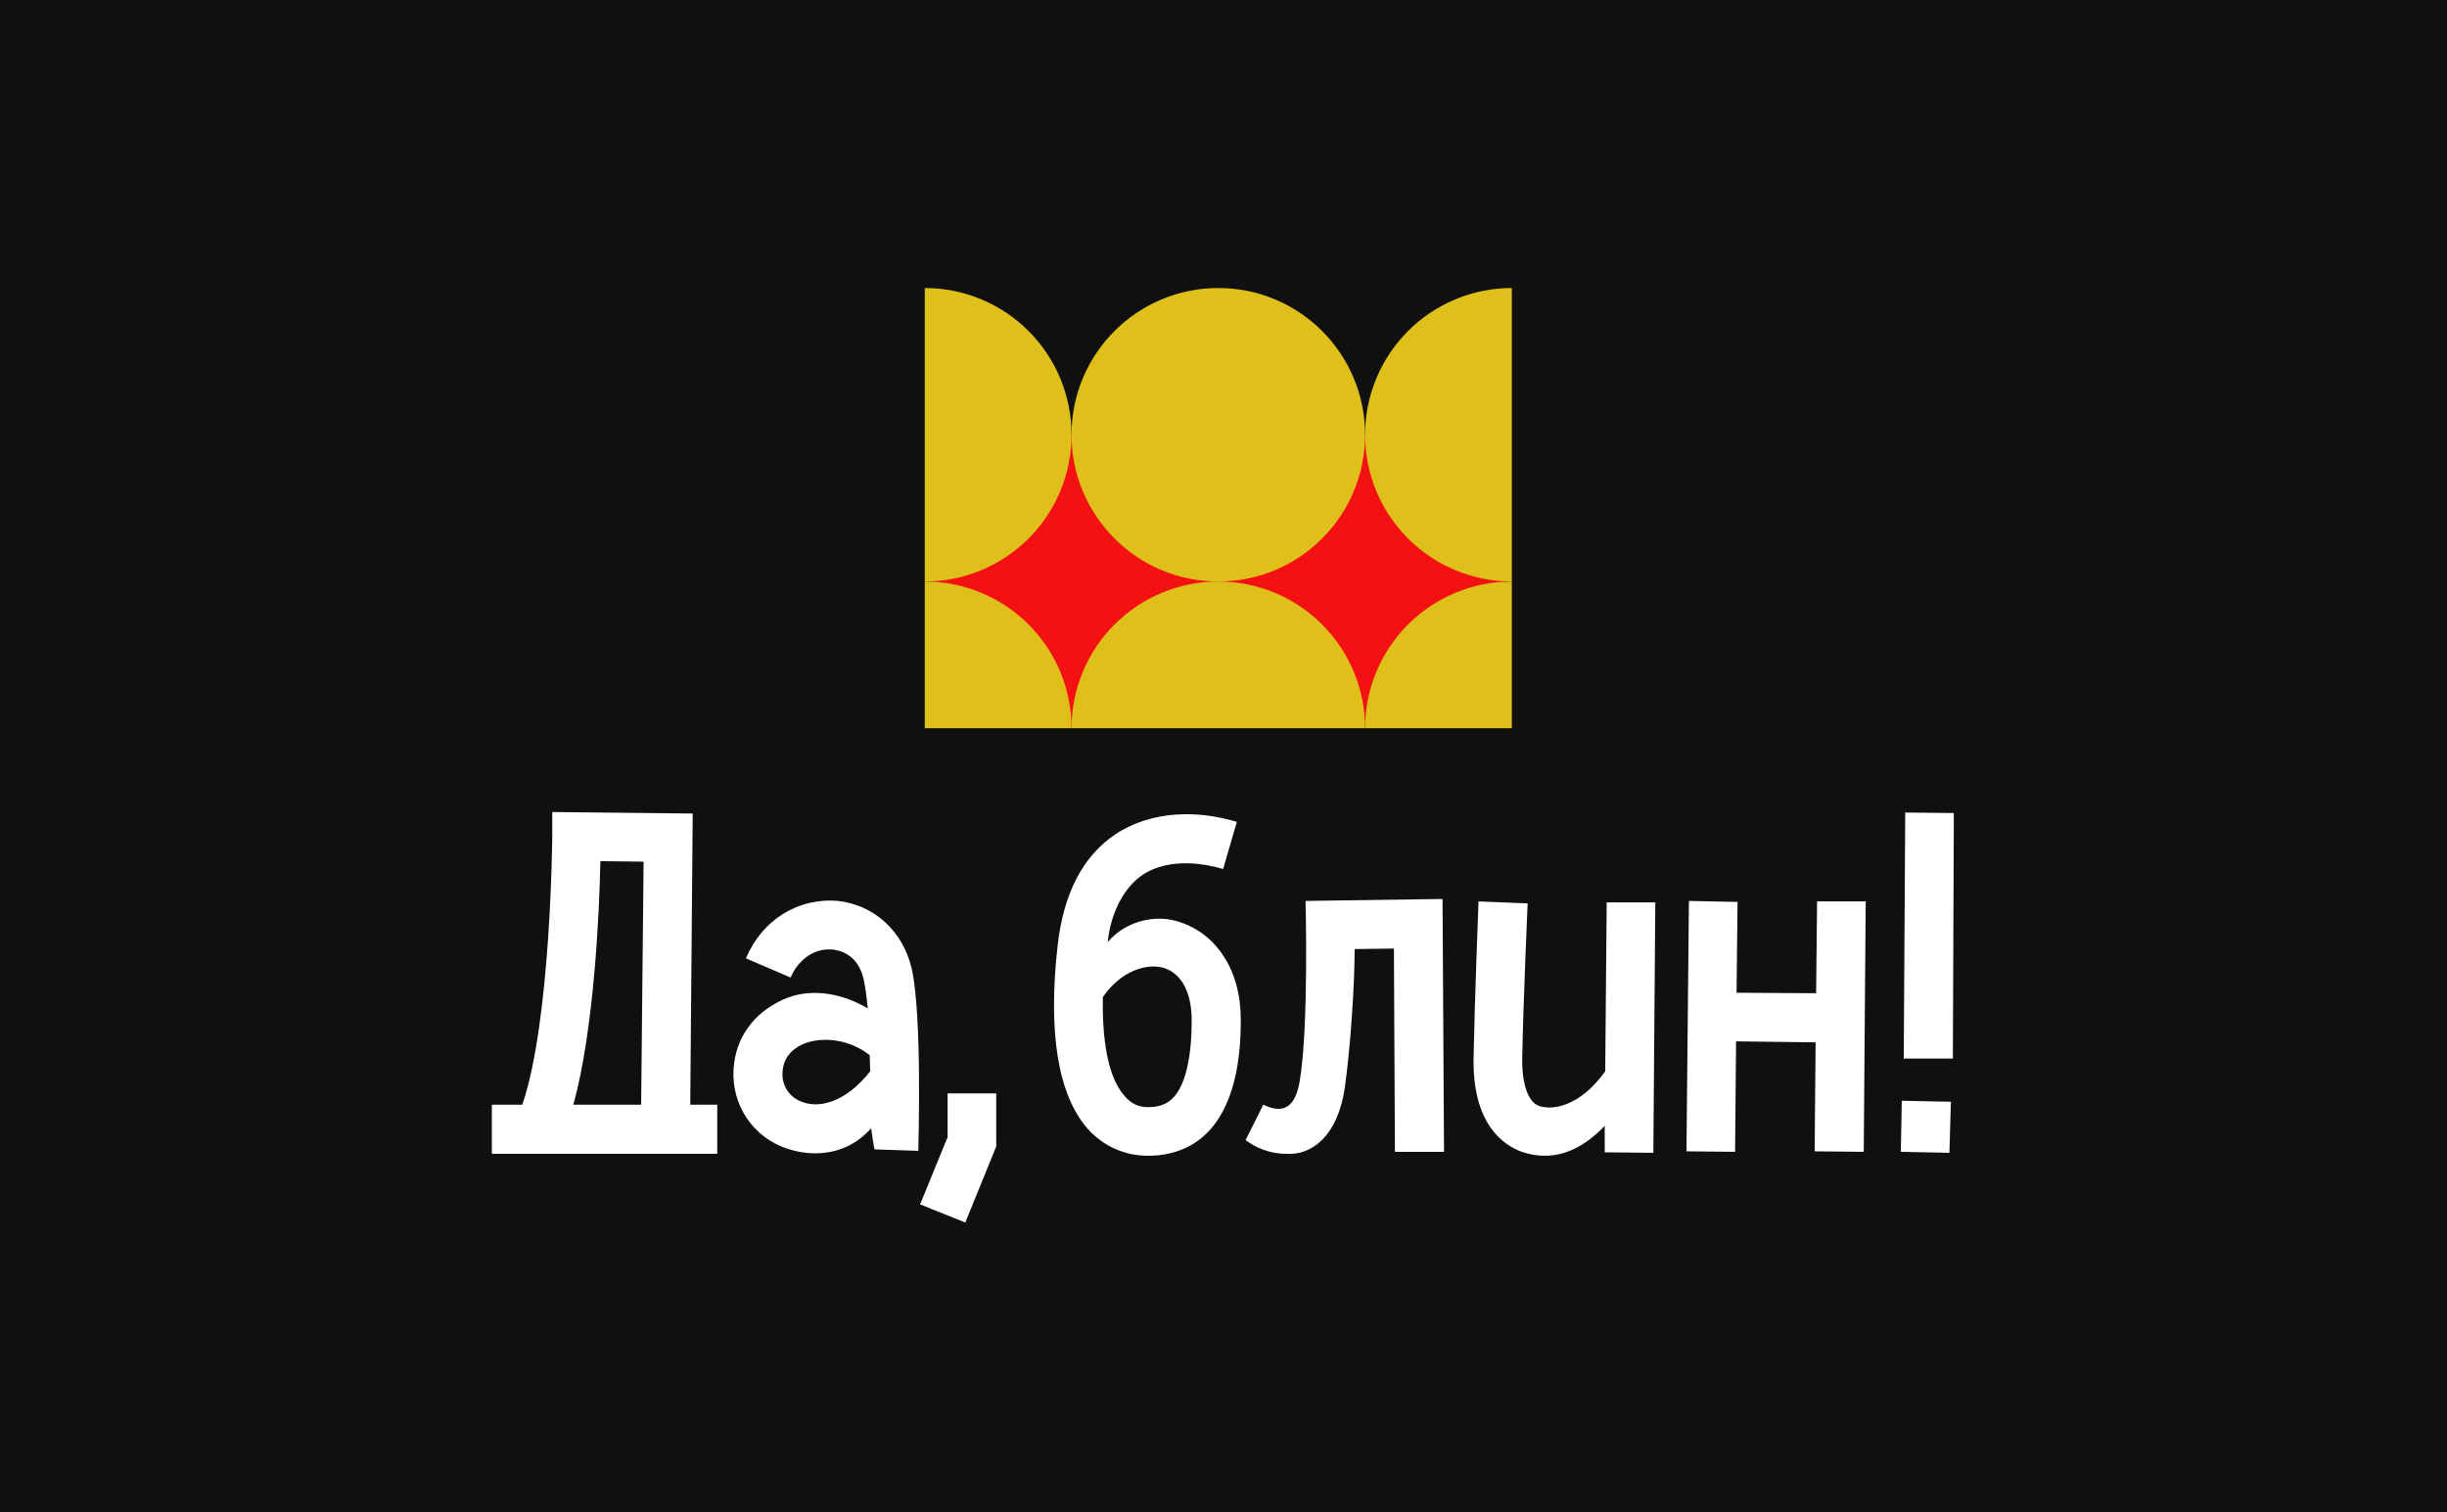
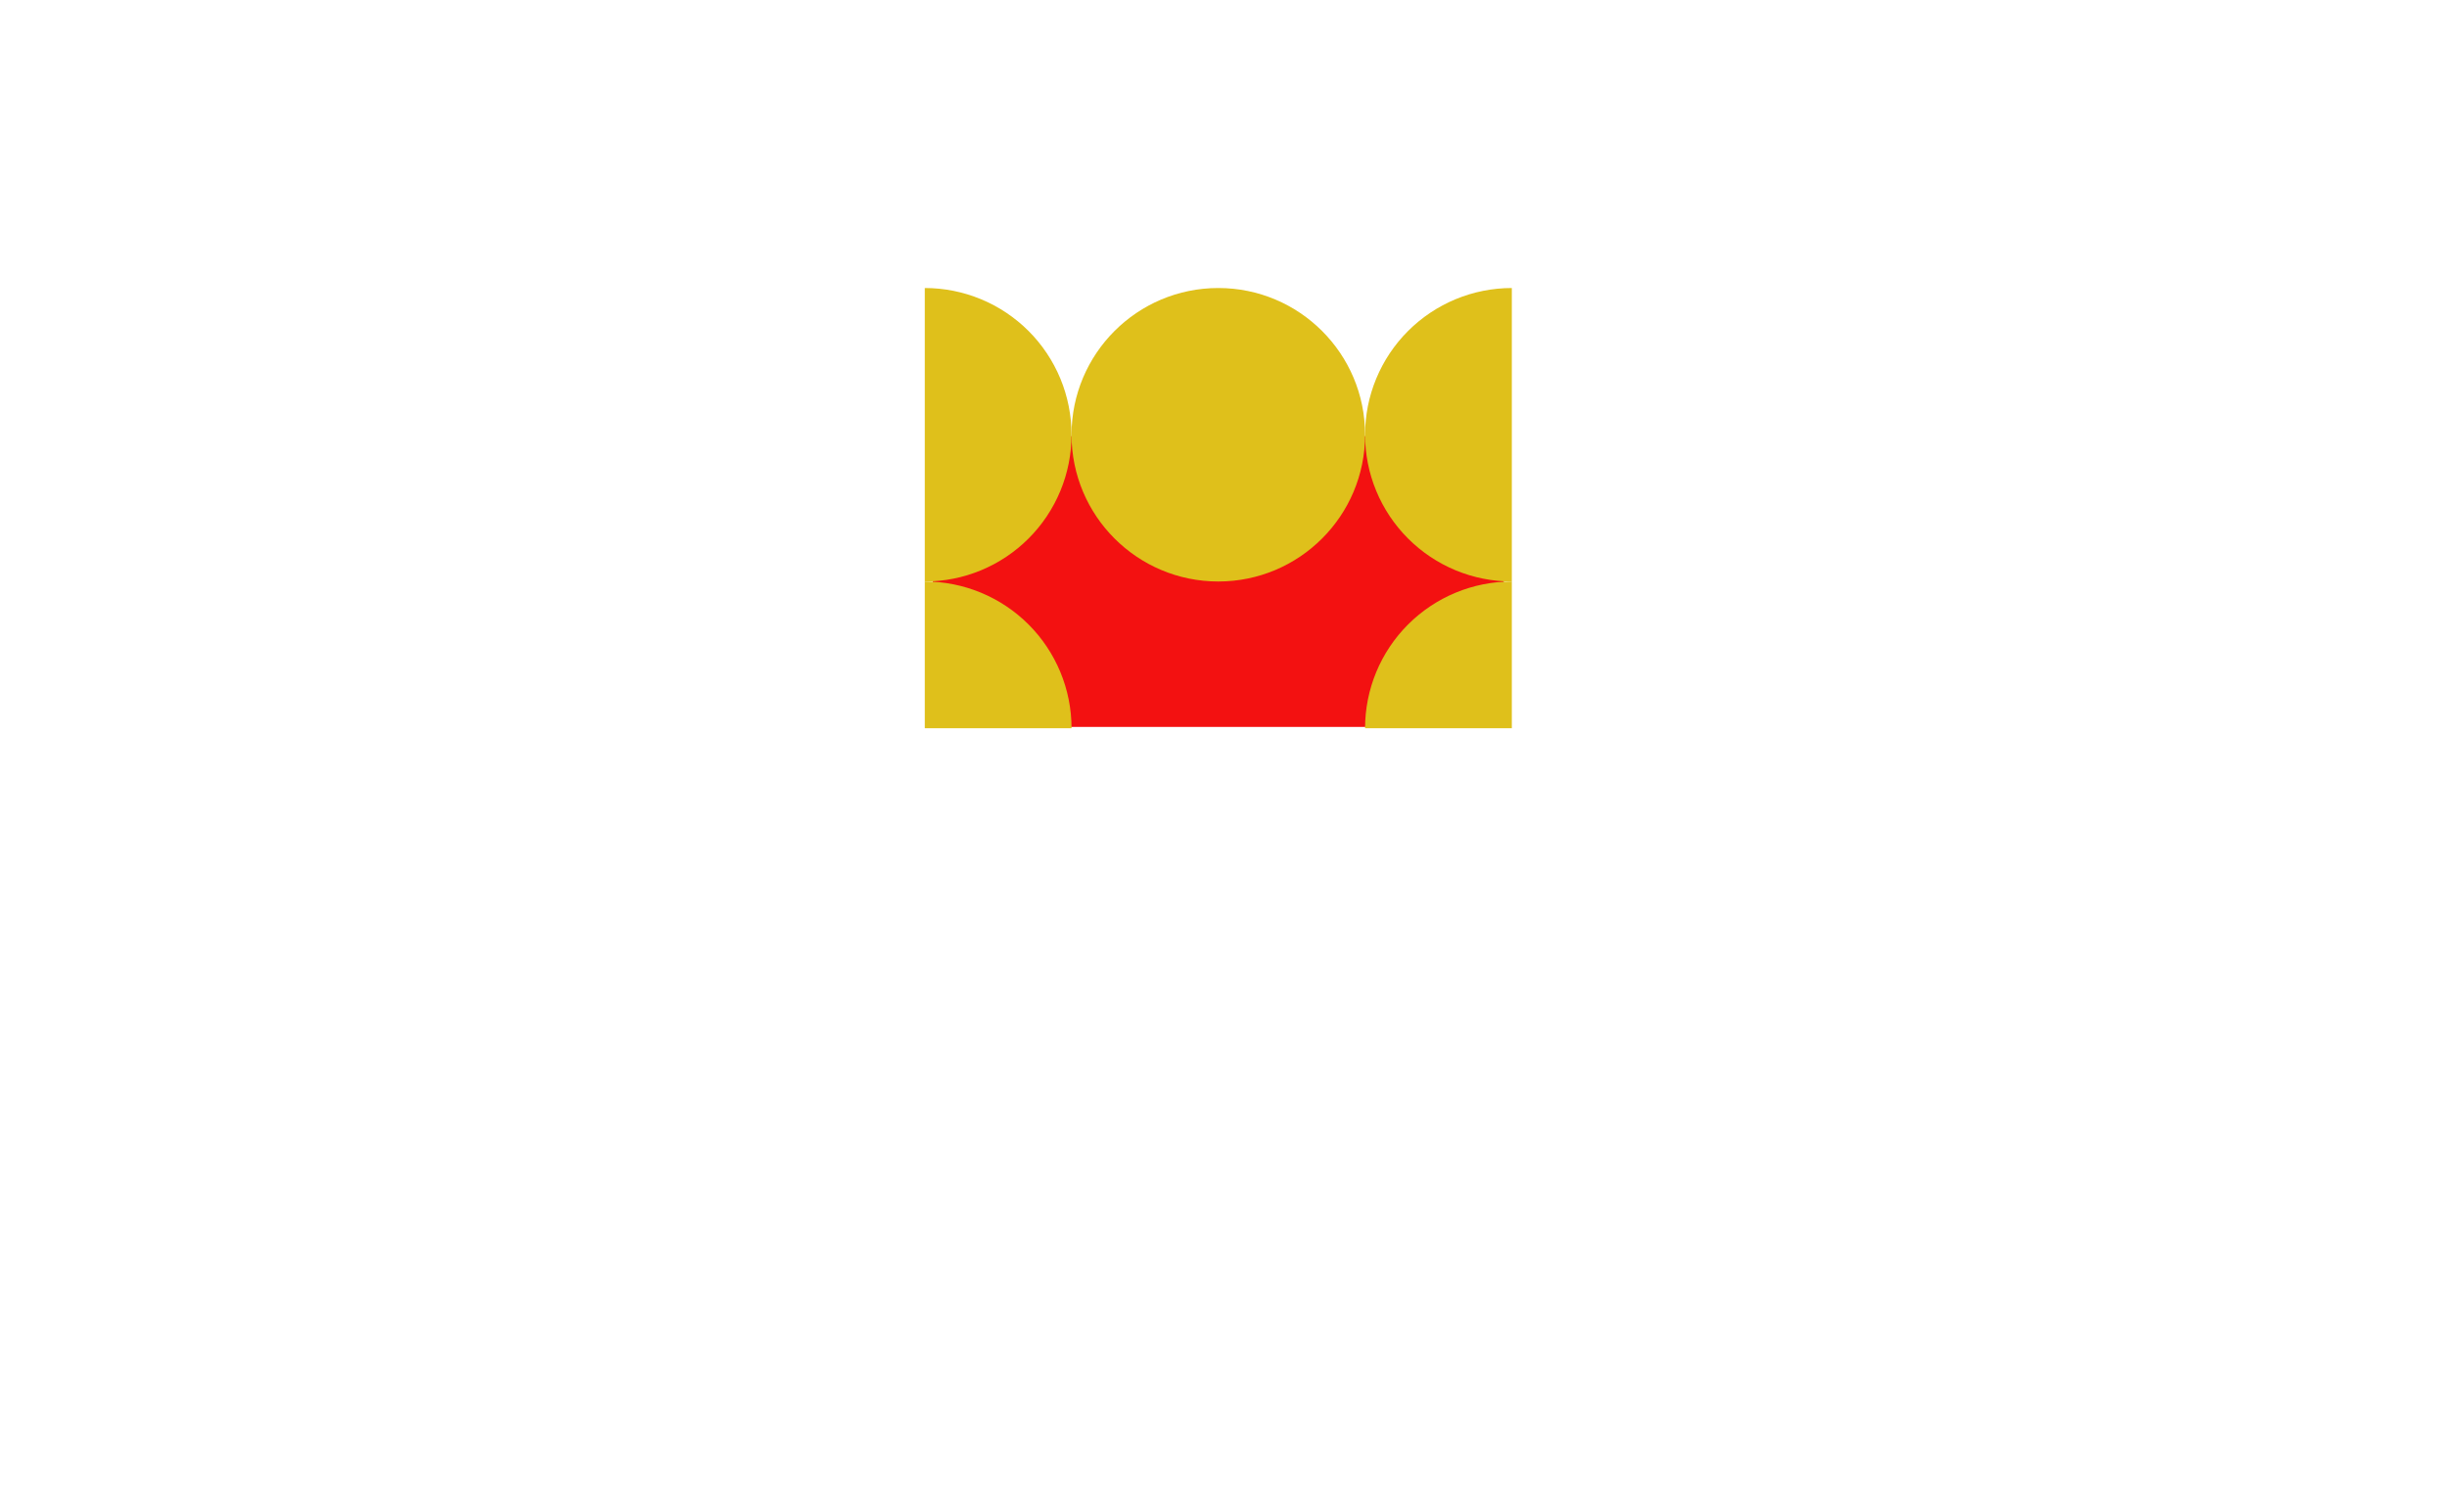
<svg xmlns="http://www.w3.org/2000/svg" width="1597" height="987" viewBox="0 0 1597 987" fill="none">
-   <rect width="1597" height="987" fill="#101010" />
  <path d="M468.109 721.08V753.13H321V721.08H340.871C359.46 666.916 360.421 547.37 360.421 546.087V530.062L452.084 531.024L450.482 721.08H468.109ZM391.83 562.112C391.189 595.444 387.664 672.364 374.203 721.08H418.432L420.034 562.433L391.83 562.112Z" fill="white" />
  <path d="M595.162 632.943C601.893 664.352 599.329 747.682 599.329 751.207L570.804 750.246C569.843 746.079 569.202 741.592 568.561 736.464C560.228 745.759 548.369 752.81 532.024 752.81C524.332 752.81 516.96 751.207 509.909 748.323C488.436 739.349 475.936 717.234 479.141 693.838C481.705 674.287 494.525 658.903 514.076 651.211C531.383 644.801 550.933 648.968 566.317 658.262C565.676 650.891 564.715 644.481 563.753 639.673C560.228 623.328 548.69 620.443 543.562 619.802C529.46 618.52 519.845 628.776 515.999 638.071L486.833 625.571C497.41 600.252 521.127 585.829 546.767 588.073C570.804 590.637 589.714 608.264 595.162 632.943ZM522.409 718.837C533.306 723.644 550.933 720.76 567.92 699.286C567.92 695.761 567.599 692.235 567.599 688.71C553.497 677.813 536.511 676.851 525.293 681.018C519.524 683.261 512.153 688.069 510.871 698.004C509.589 707.299 514.076 715.311 522.409 718.837Z" fill="white" />
  <path d="M618.443 713.709H650.173V748.323L629.981 798L600.495 786.142L618.443 742.233V713.709Z" fill="white" />
  <path d="M798.243 623.648C805.935 635.186 809.781 649.288 809.781 665.954C809.781 694.799 804.653 715.952 794.718 731.016C784.462 746.4 768.757 754.412 749.207 754.412C734.143 754.412 720.362 748.323 710.106 737.105C690.555 714.991 683.825 674.608 690.235 617.238C694.081 583.265 706.58 558.907 728.054 544.485C740.233 536.472 766.834 524.614 807.217 536.472L798.243 567.24C788.628 564.356 763.95 558.907 745.681 571.086C735.425 577.817 725.169 593.201 722.926 614.995C734.464 601.213 753.373 597.047 767.796 601.213C780.295 604.739 790.872 612.431 798.243 623.648ZM768.437 713.068C772.603 706.658 777.731 693.517 777.731 665.954C777.731 647.686 771.001 635.186 759.142 631.661C748.245 628.776 731.579 633.584 719.721 650.891C719.4 675.249 721.964 702.171 734.143 715.632C738.31 720.439 743.117 722.683 749.207 722.683C758.181 722.683 763.95 719.798 768.437 713.068Z" fill="white" />
-   <path d="M941.459 586.791L942.42 751.848H910.37L909.729 619.161L884.089 619.482C884.089 641.917 881.525 682.62 877.679 709.863C873.192 741.272 856.206 754.412 839.219 753.13C828.643 753.13 819.028 748.964 812.939 744.156L824.476 721.08C833.771 725.567 844.668 726.849 848.193 706.017C854.283 670.121 852.039 588.073 852.039 588.073L941.459 586.791Z" fill="white" />
  <path d="M1048.58 589.034H1080.31L1079.03 752.489L1047.3 752.169V734.862C1035.12 747.682 1021.98 754.412 1008.2 754.412C1003.07 754.412 997.944 753.451 993.137 751.848C980.958 747.361 960.766 733.58 961.728 689.992C962.369 654.096 964.933 589.034 964.933 588.393L996.983 589.675C996.983 590.316 994.098 655.057 993.457 690.633C993.137 707.299 997.303 719.157 1004.03 721.721C1012.37 724.926 1030.64 723.003 1047.62 699.286L1048.58 589.034Z" fill="white" />
  <path d="M1185.9 588.393H1217.63L1216.35 751.848L1184.3 751.528L1184.94 680.377L1133.02 679.736L1132.38 751.848L1100.65 751.528L1102.25 588.073L1133.98 588.714L1133.34 648.006L1185.26 648.327L1185.9 588.393Z" fill="white" />
-   <path d="M1275.15 530.703L1274.51 690.953H1242.46L1243.42 530.383L1275.15 530.703ZM1273.23 719.157L1272.27 752.489L1240.54 751.848L1241.18 718.516L1273.23 719.157Z" fill="white" />
  <rect x="608.715" y="284.652" width="372.773" height="189.838" fill="#F31111" />
  <ellipse cx="795.112" cy="283.782" rx="95.782" ry="95.782" fill="#DFC01B" />
-   <path d="M699.33 475.352C699.33 462.774 701.808 450.319 706.621 438.698C711.435 427.077 718.49 416.518 727.384 407.624C736.278 398.73 746.837 391.675 758.458 386.861C770.079 382.048 782.534 379.57 795.112 379.57C807.69 379.57 820.145 382.048 831.766 386.861C843.387 391.675 853.946 398.73 862.84 407.624C871.734 416.518 878.789 427.077 883.603 438.698C888.416 450.319 890.894 462.774 890.894 475.352L699.33 475.352Z" fill="#DFC01B" />
  <path d="M986.671 379.564C974.092 379.564 961.637 377.087 950.016 372.273C938.396 367.46 927.837 360.404 918.943 351.51C910.048 342.616 902.993 332.057 898.18 320.436C893.366 308.816 890.889 296.36 890.889 283.782C890.889 271.204 893.366 258.749 898.18 247.128C902.993 235.507 910.048 224.948 918.943 216.054C927.837 207.16 938.396 200.104 950.016 195.291C961.637 190.477 974.092 188 986.671 188L986.671 379.564Z" fill="#DFC01B" />
  <path d="M986.671 379.57C974.092 379.57 961.637 382.048 950.016 386.861C938.396 391.675 927.837 398.73 918.943 407.624C910.048 416.518 902.993 427.077 898.18 438.698C893.366 450.319 890.889 462.774 890.889 475.352L986.671 475.352L986.671 379.57Z" fill="#DFC01B" />
  <path d="M603.545 188C616.123 188 628.578 190.477 640.199 195.291C651.82 200.104 662.379 207.16 671.273 216.054C680.167 224.948 687.222 235.507 692.036 247.128C696.849 258.749 699.327 271.204 699.327 283.782C699.327 296.36 696.849 308.816 692.036 320.436C687.222 332.057 680.167 342.616 671.273 351.51C662.379 360.405 651.82 367.46 640.199 372.273C628.578 377.087 616.123 379.564 603.545 379.564V188Z" fill="#DFC01B" />
  <path d="M699.327 475.352C699.327 462.774 696.849 450.319 692.036 438.698C687.222 427.077 680.167 416.518 671.273 407.624C662.379 398.73 651.82 391.675 640.199 386.861C628.578 382.048 616.123 379.57 603.545 379.57L603.545 475.352H699.327Z" fill="#DFC01B" />
</svg>